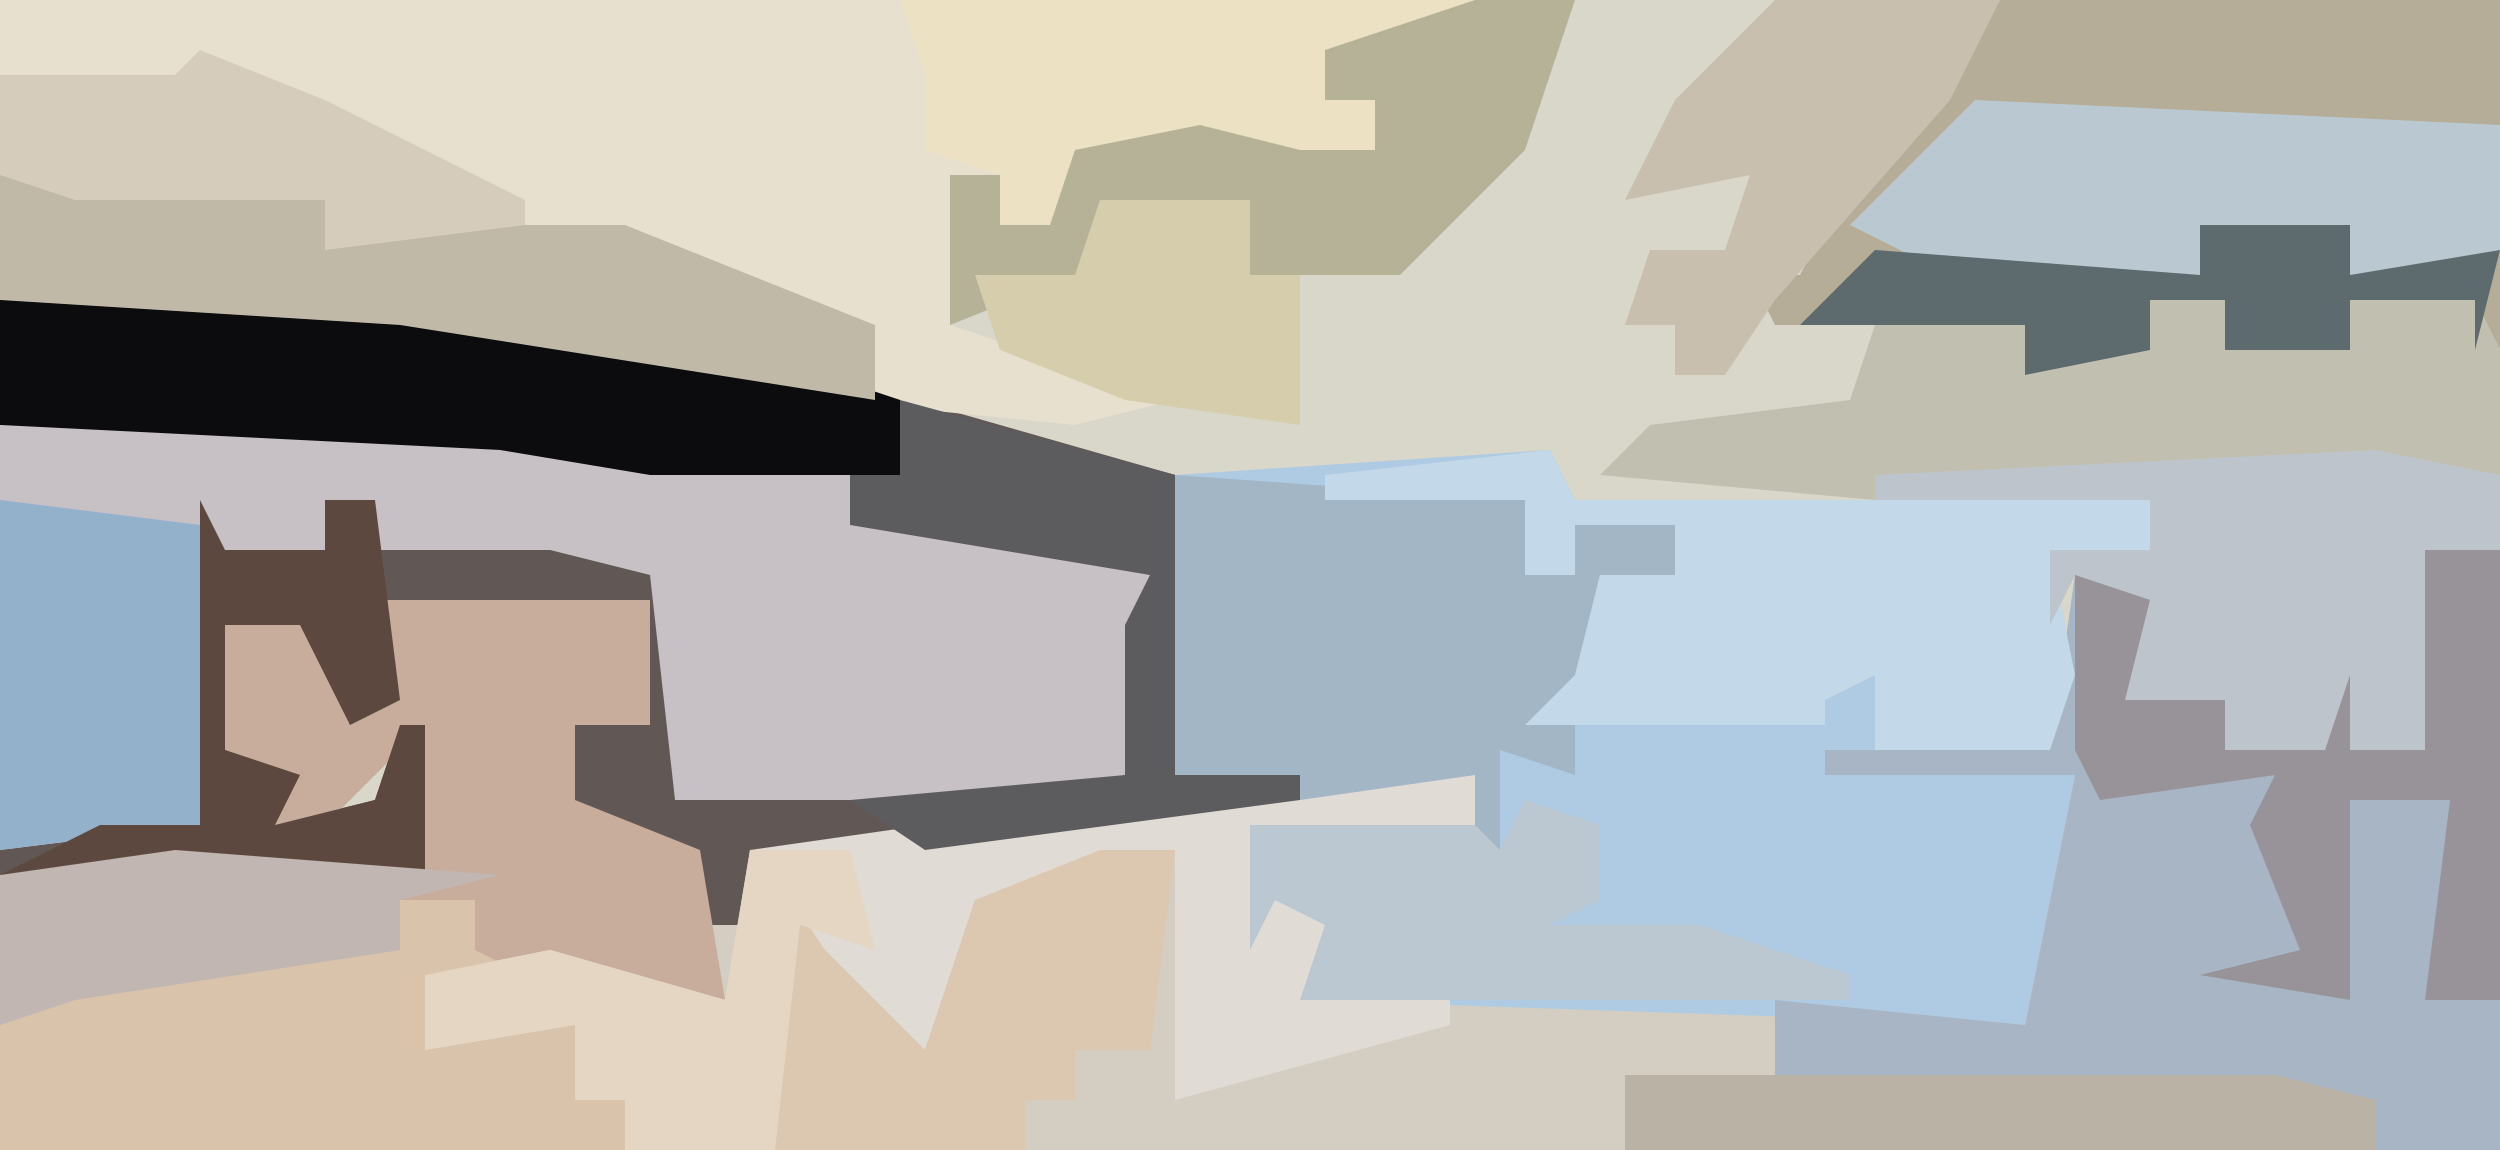
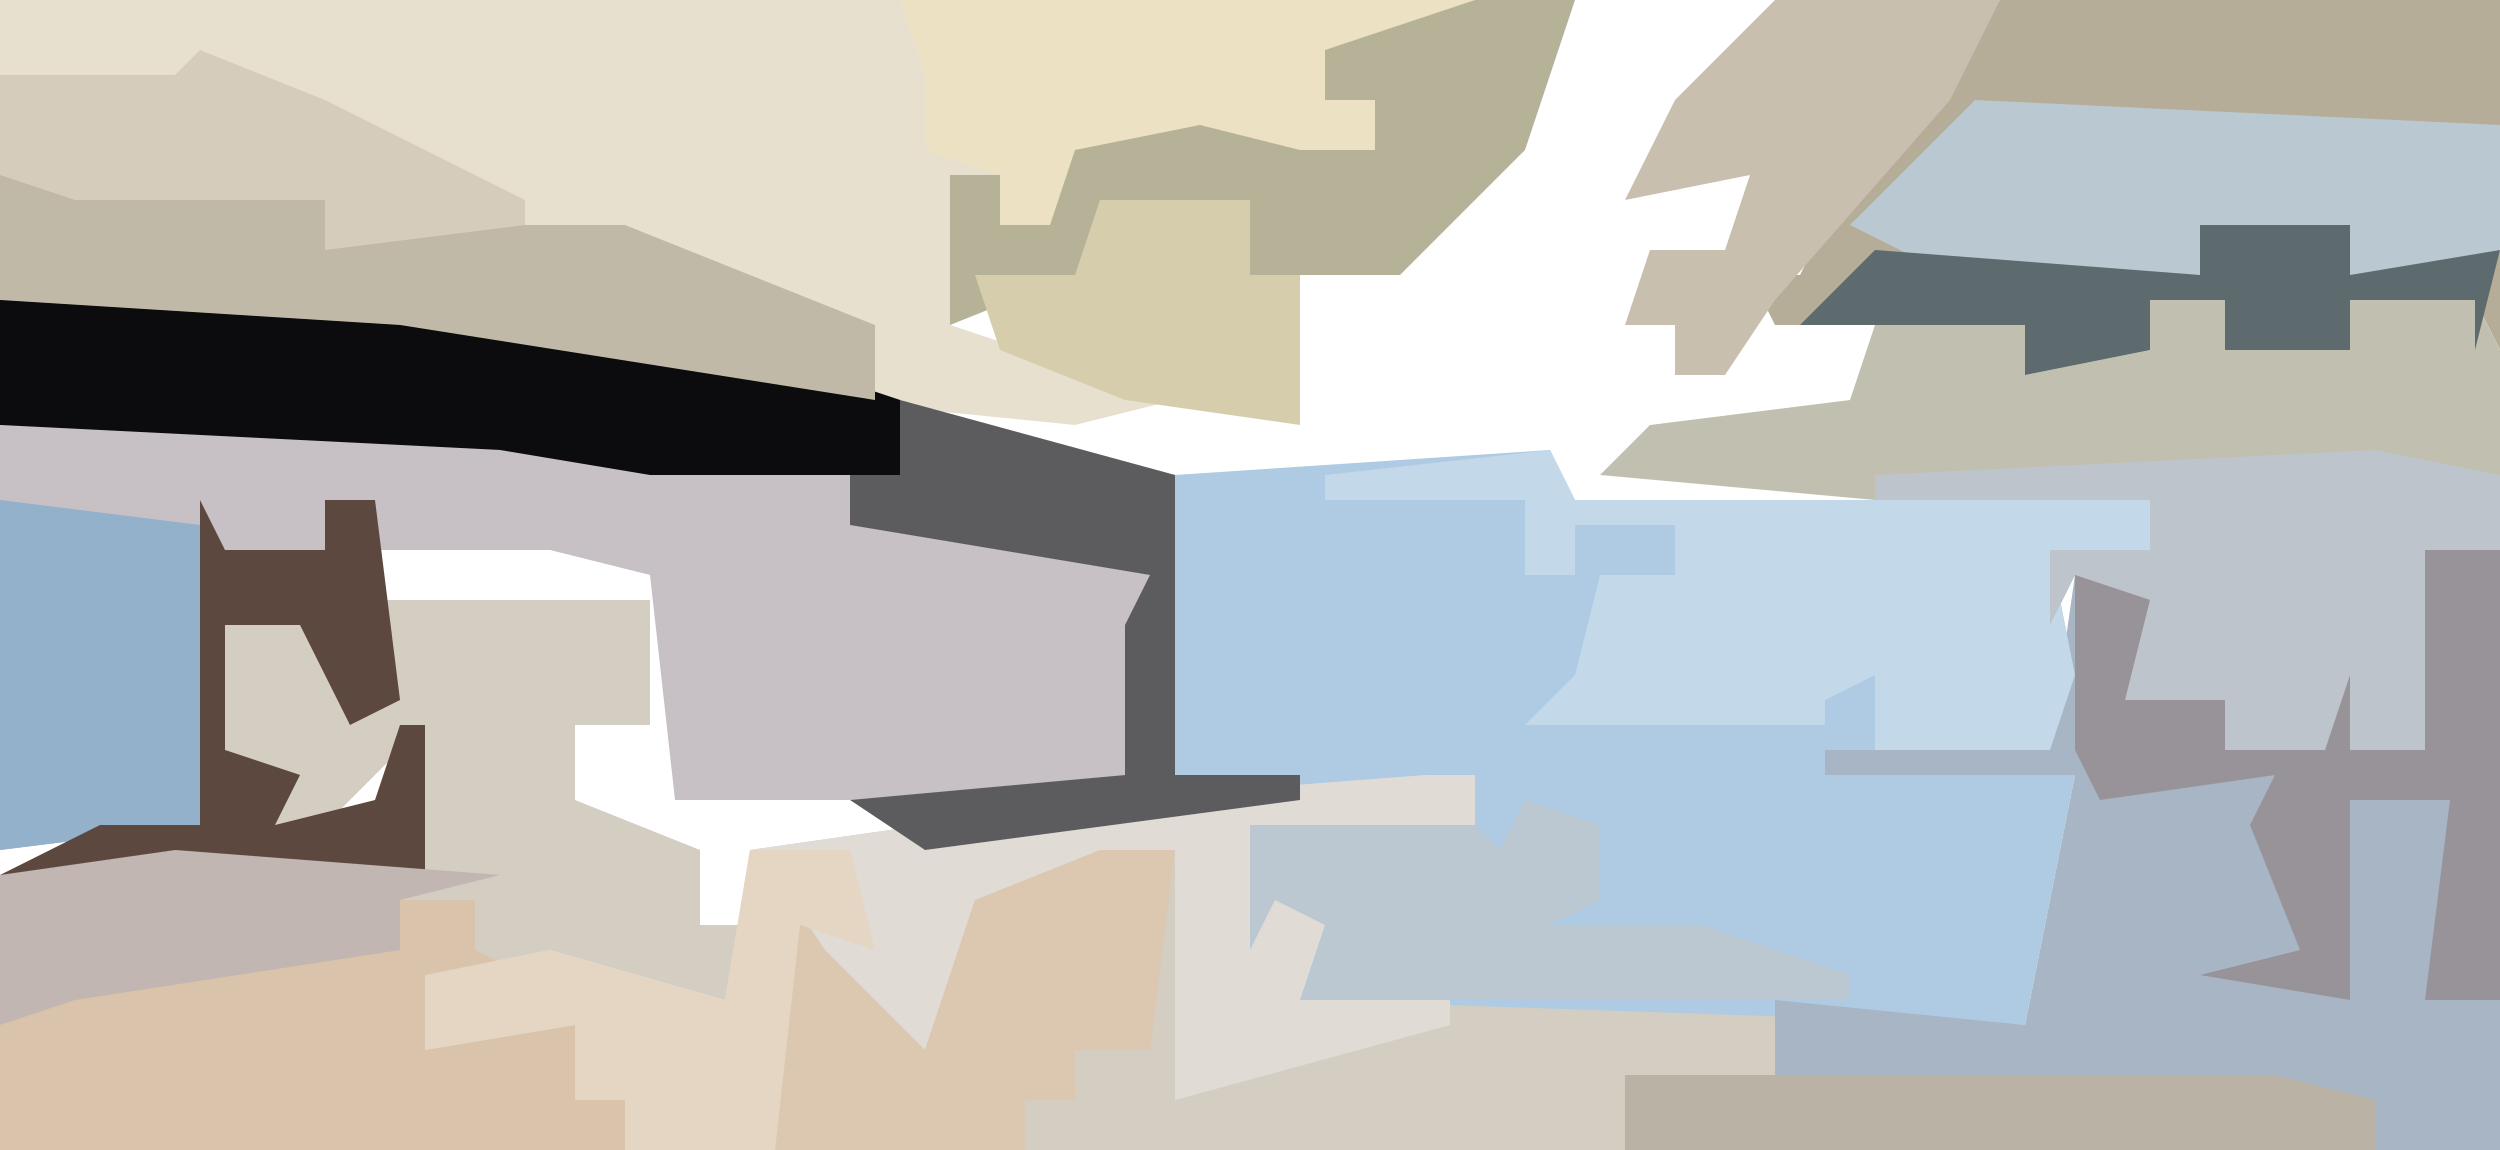
<svg xmlns="http://www.w3.org/2000/svg" version="1.1" width="100" height="46">
-   <path d="M0,0 L100,0 L100,46 L0,46 Z " fill="#D9D6CA" transform="translate(0,0)" />
  <path d="M0,0 L2,1 L3,3 L3,0 L14,0 L14,5 L11,5 L11,8 L16,10 L16,13 L18,13 L18,10 L32,8 L47,7 L47,9 L38,9 L39,12 L42,13 L42,15 L59,16 L59,19 L53,19 L53,22 L-12,22 L-12,11 L2,10 L5,11 L4,6 L1,9 L-1,9 L-1,7 L-3,6 L-3,1 Z " fill="#D3CEC1" transform="translate(12,24)" />
-   <path d="M0,0 L16,0 L33,3 L47,7 L47,19 L52,19 L52,20 L38,22 L30,22 L30,25 L28,25 L27,22 L22,20 L23,16 L26,17 L26,12 L15,12 L16,16 L14,17 L12,13 L9,13 L9,18 L12,19 L11,21 L15,20 L16,17 L17,17 L17,23 L0,23 Z " fill="#615754" transform="translate(0,12)" />
  <path d="M0,0 L1,2 L24,2 L24,4 L20,4 L21,9 L21,13 L19,23 L-10,22 L-9,19 L-11,18 L-12,20 L-12,15 L-3,15 L-3,13 L-10,14 L-15,13 L-15,1 Z " fill="#AFCBE4" transform="translate(62,18)" />
  <path d="M0,0 L59,0 L56,2 L53,2 L53,4 L55,4 L55,6 L49,7 L45,6 L43,6 L42,10 L40,9 L40,7 L38,7 L38,13 L47,16 L43,17 L33,16 L16,13 L0,12 Z " fill="#E8E0CF" transform="translate(0,0)" />
  <path d="M0,0 L3,0 L3,24 L-32,24 L-32,21 L-26,21 L-26,18 L-16,19 L-14,9 L-24,9 L-24,8 L-15,8 L-14,1 L-11,2 L-12,6 L-8,6 L-8,8 L-4,8 L-3,5 L-3,8 L0,8 Z " fill="#A7B5C4" transform="translate(97,22)" />
  <path d="M0,0 L20,0 L34,2 L34,4 L40,4 L46,6 L45,14 L42,15 L27,15 L26,6 L22,5 L15,5 L15,3 L13,3 L13,5 L9,5 L8,16 L0,17 Z " fill="#C7C0C5" transform="translate(0,17)" />
-   <path d="M0,0 L2,1 L3,3 L3,0 L14,0 L14,5 L11,5 L11,8 L16,10 L17,16 L11,16 L9,15 L5,15 L5,18 L11,17 L11,20 L13,20 L13,22 L-12,22 L-12,11 L2,10 L5,11 L4,6 L1,9 L-1,9 L-1,7 L-3,6 L-3,1 Z " fill="#C8AC9C" transform="translate(12,24)" />
  <path d="M0,0 L20,0 L20,14 L19,12 L14,12 L14,14 L9,14 L9,12 L6,12 L6,14 L1,15 L1,13 L-9,13 L-10,11 L-8,11 L-6,7 Z " fill="#B6AD99" transform="translate(80,0)" />
  <path d="M0,0 L3,0 L3,2 L6,1 L8,2 L8,0 L13,0 L14,2 L14,10 L11,10 L11,18 L3,18 L3,16 L-1,16 L-1,12 L-3,11 L-4,13 L-4,10 L0,10 L0,8 L-11,8 L-22,7 L-20,5 L-12,4 L-11,1 L-5,1 L-5,3 L0,2 Z " fill="#C1BFAF" transform="translate(86,12)" />
  <path d="M0,0 L2,0 L2,2 L-7,2 L-6,5 L-3,6 L-3,8 L1,8 L1,10 L-10,13 L-10,3 L-18,5 L-20,11 L-24,9 L-25,7 L-26,15 L-32,15 L-32,13 L-34,13 L-34,10 L-40,11 L-40,8 L-35,7 L-28,9 L-27,3 L-13,1 Z " fill="#E1DBD5" transform="translate(57,31)" />
-   <path d="M0,0 L14,1 L14,4 L16,4 L16,2 L20,2 L20,4 L17,4 L16,9 L16,12 L13,11 L13,17 L12,17 L12,12 L5,13 L0,12 Z " fill="#A3B6C5" transform="translate(47,19)" />
  <path d="M0,0 L1,2 L24,2 L24,4 L20,4 L21,9 L20,12 L13,12 L13,9 L11,10 L11,11 L-1,11 L1,9 L2,5 L5,5 L5,3 L1,3 L1,5 L-1,5 L-1,2 L-9,2 L-9,1 Z " fill="#C3D8E8" transform="translate(62,18)" />
  <path d="M0,0 L16,0 L33,3 L36,4 L36,7 L26,7 L20,6 L0,5 Z " fill="#0C0C0E" transform="translate(0,12)" />
  <path d="M0,0 L3,0 L3,2 L5,3 L1,3 L1,6 L7,5 L7,8 L9,8 L9,10 L-16,10 L-16,5 L-13,3 L-8,2 L0,2 Z " fill="#D9C3AA" transform="translate(16,36)" />
  <path d="M0,0 L5,1 L5,4 L2,4 L2,12 L-6,12 L-6,10 L-10,10 L-10,6 L-12,5 L-13,7 L-13,4 L-9,4 L-9,2 L-20,2 L-20,1 Z " fill="#BDC4CB" transform="translate(95,18)" />
  <path d="M0,0 L21,1 L21,6 L20,7 L15,7 L15,5 L9,5 L9,7 L-1,7 L-5,5 Z " fill="#BAC9D1" transform="translate(79,4)" />
  <path d="M0,0 L13,1 L13,3 L15,2 L25,2 L35,6 L35,9 L16,6 L0,5 Z " fill="#C1B9A8" transform="translate(0,7)" />
  <path d="M0,0 L3,0 L3,18 L0,18 L1,10 L-3,10 L-3,18 L-9,17 L-5,16 L-7,11 L-6,9 L-13,10 L-14,8 L-14,1 L-11,2 L-12,6 L-8,6 L-8,8 L-4,8 L-3,5 L-3,8 L0,8 Z " fill="#989399" transform="translate(97,22)" />
  <path d="M0,0 L23,0 L20,2 L17,2 L17,4 L19,4 L19,6 L13,7 L9,6 L7,6 L6,10 L4,9 L4,7 L1,6 L1,3 Z " fill="#ECE1C3" transform="translate(36,0)" />
  <path d="M0,0 L3,0 L2,8 L-1,8 L-1,10 L-3,10 L-3,12 L-13,12 L-13,1 L-11,4 L-7,8 L-5,2 Z " fill="#DCC8B1" transform="translate(44,34)" />
  <path d="M0,0 L4,0 L2,6 L-3,11 L-9,11 L-9,8 L-11,8 L-12,10 L-15,8 L-15,13 L-16,11 L-21,13 L-21,7 L-19,7 L-19,9 L-17,9 L-16,6 L-11,5 L-7,6 L-4,6 L-4,4 L-6,4 L-6,2 Z " fill="#B5B297" transform="translate(59,0)" />
  <path d="M0,0 L8,1 L8,13 L0,14 Z " fill="#94B1CC" transform="translate(0,20)" />
  <path d="M0,0 L9,0 L7,4 L0,12 L-2,15 L-4,15 L-4,13 L-6,13 L-5,10 L-2,10 L-1,7 L-6,8 L-4,4 Z " fill="#C9BFAE" transform="translate(71,0)" />
  <path d="M0,0 L3,1 L3,4 L1,5 L7,5 L13,7 L13,8 L-9,8 L-8,5 L-10,4 L-11,6 L-11,1 L-2,1 L-1,2 Z " fill="#BBC7D1" transform="translate(61,32)" />
  <path d="M0,0 L11,3 L11,15 L16,15 L16,16 L1,18 L-2,16 L9,15 L9,9 L10,7 L4,6 L-2,5 L-2,3 L0,3 Z " fill="#5C5C5F" transform="translate(36,16)" />
  <path d="M0,0 L26,0 L30,1 L30,3 L0,3 Z " fill="#B9B2A5" transform="translate(65,43)" />
  <path d="M0,0 L5,2 L13,6 L13,7 L5,8 L5,6 L-5,6 L-8,5 L-8,1 L-1,1 Z " fill="#D5CCBC" transform="translate(8,2)" />
  <path d="M0,0 L4,0 L5,4 L2,3 L1,12 L-5,12 L-5,10 L-7,10 L-7,7 L-13,8 L-13,5 L-8,4 L-1,6 Z " fill="#E4D6C2" transform="translate(30,34)" />
  <path d="M0,0 L1,2 L5,2 L5,0 L7,0 L8,8 L6,9 L4,5 L1,5 L1,10 L4,11 L3,13 L7,12 L8,9 L9,9 L9,15 L-8,15 L-4,13 L0,13 Z " fill="#5D483F" transform="translate(8,20)" />
  <path d="M0,0 L4,0 L6,0 L6,3 L8,3 L8,9 L1,8 L-4,6 L-5,3 L-1,3 Z " fill="#D6CDAC" transform="translate(44,8)" />
  <path d="M0,0 L6,0 L6,2 L12,1 L11,5 L11,3 L6,3 L6,5 L1,5 L1,3 L-2,3 L-2,5 L-7,6 L-7,4 L-16,4 L-13,1 L0,2 Z " fill="#5D6A6E" transform="translate(88,9)" />
  <path d="M0,0 L13,1 L9,2 L9,4 L-4,6 L-7,7 L-7,1 Z " fill="#C1B6B1" transform="translate(7,34)" />
</svg>